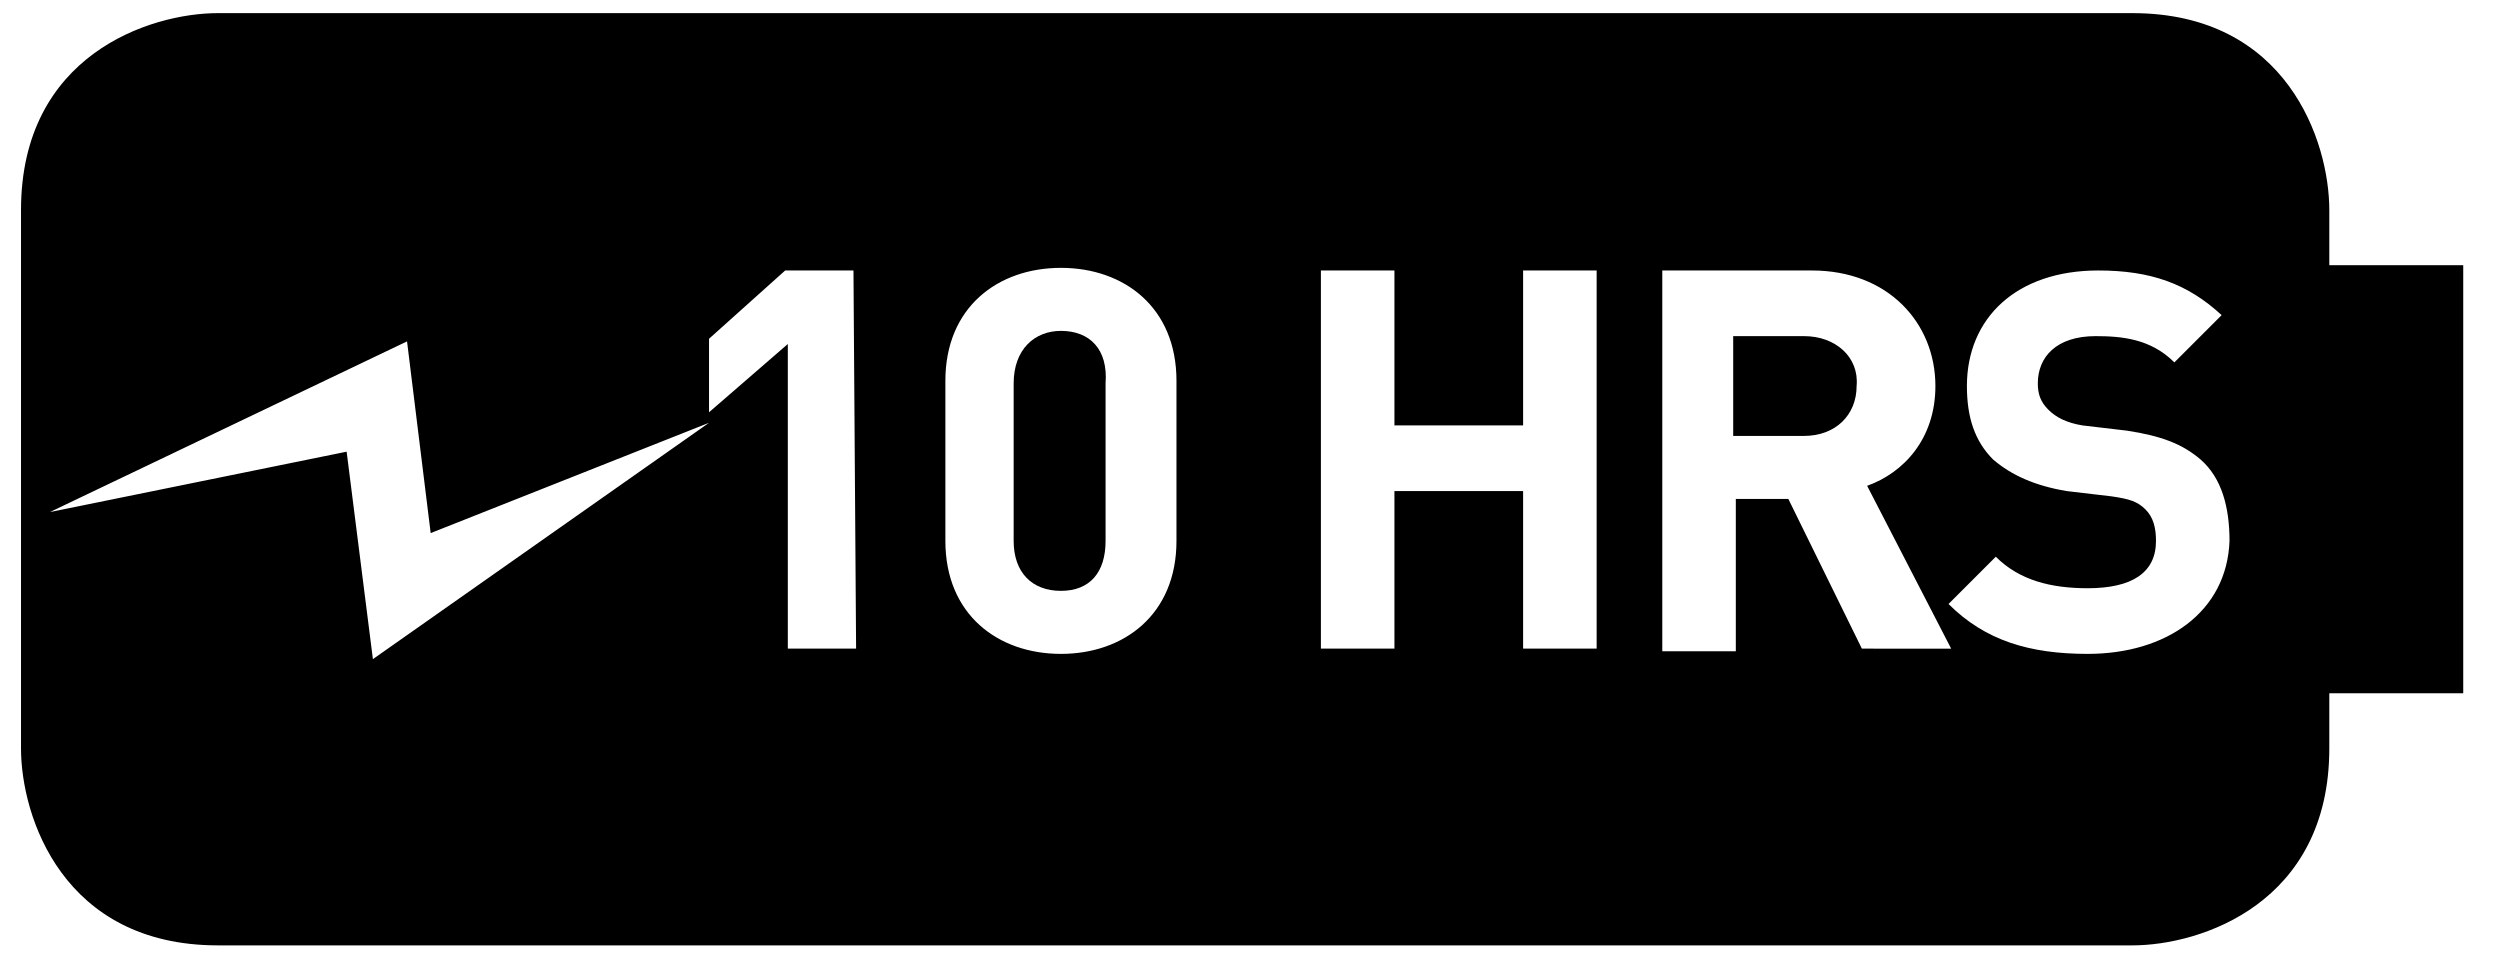
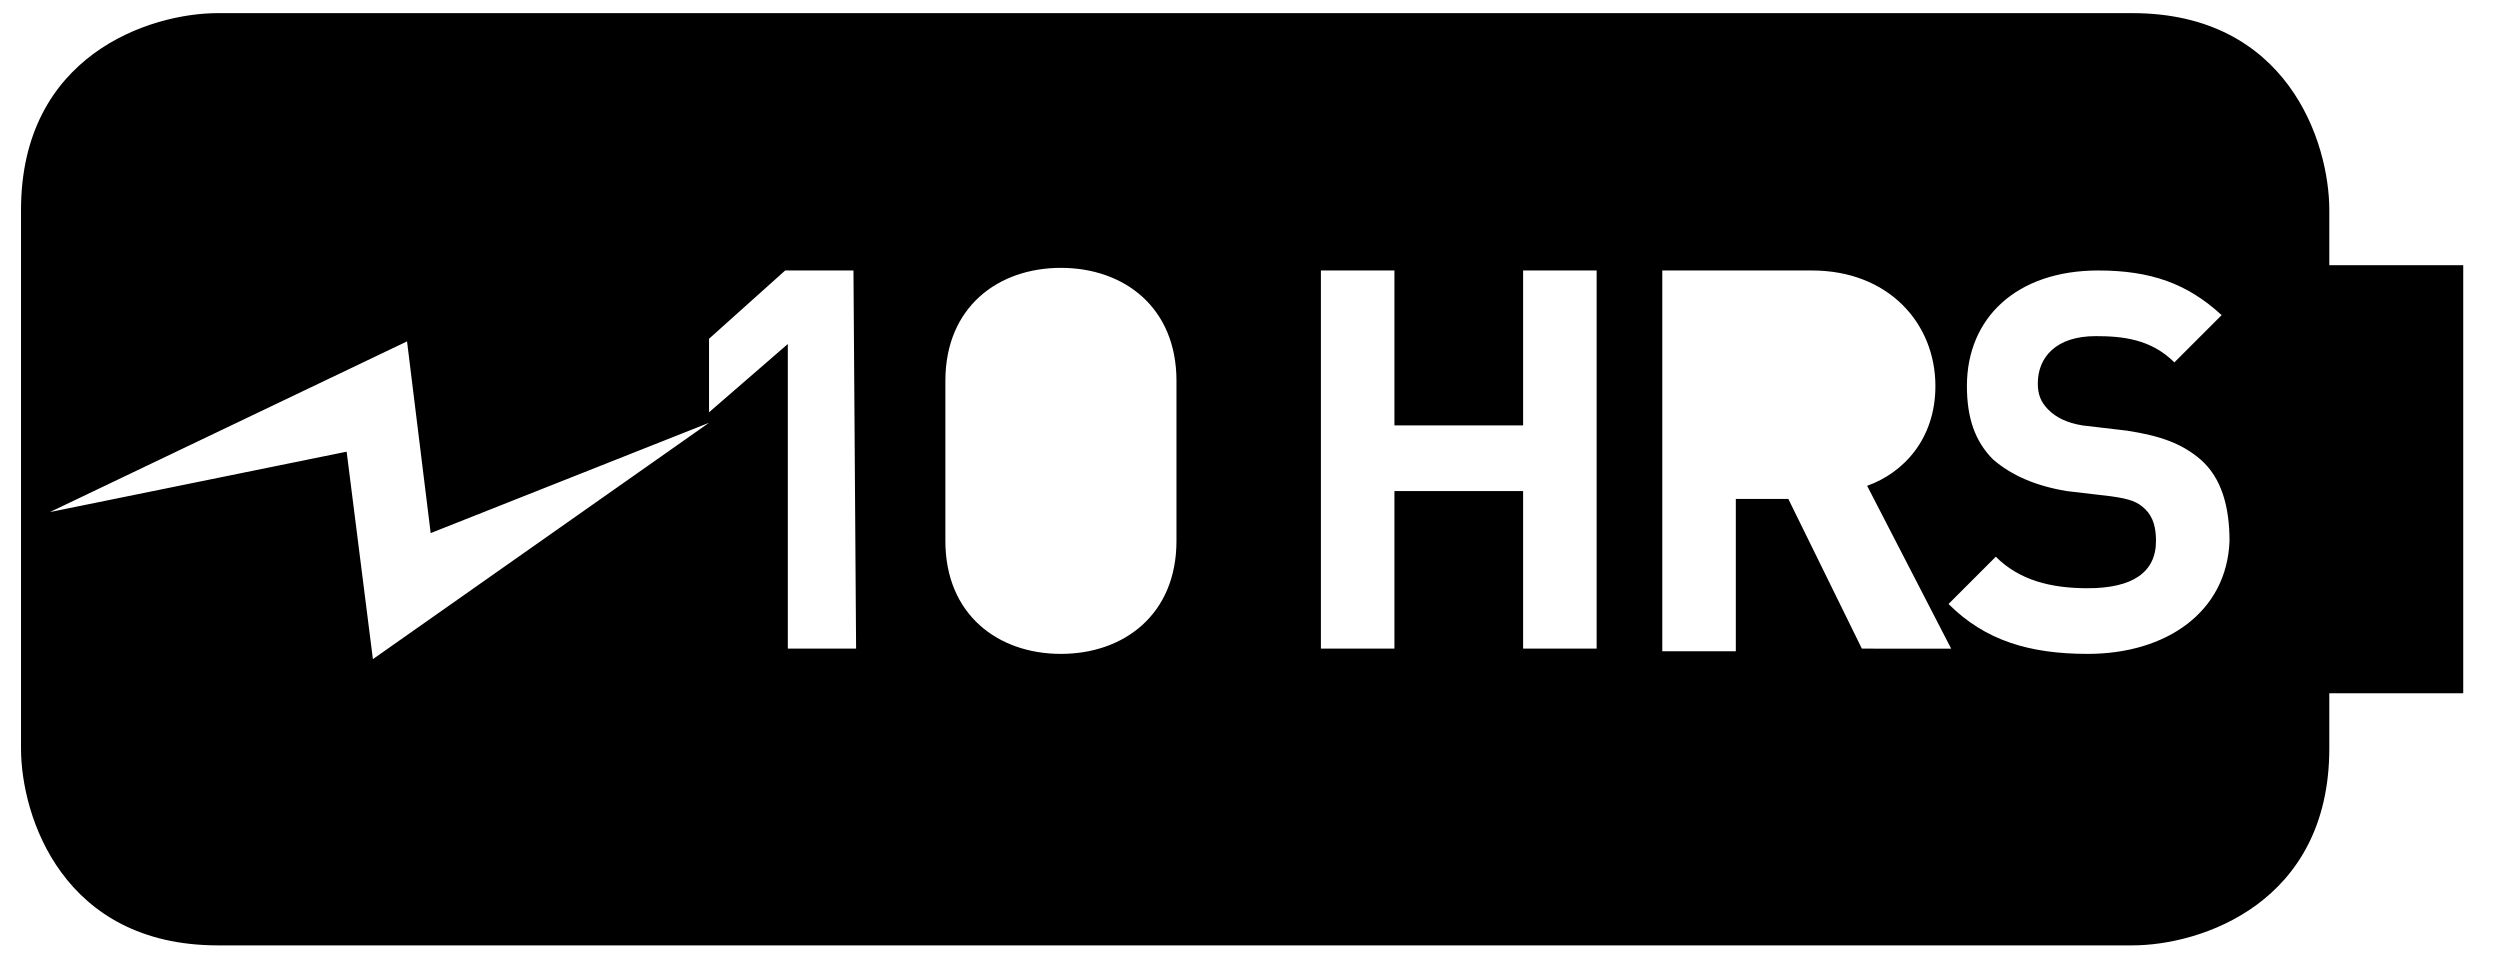
<svg xmlns="http://www.w3.org/2000/svg" version="1.1" id="Layer_1" x="0px" y="0px" viewBox="0 0 95.2 36.3" style="enable-background:new 0 0 95.2 36.3;" xml:space="preserve">
  <g>
-     <path d="M40.4,12.6c-1,0-1.8,0.7-1.8,2v6c0,1.2,0.7,1.9,1.8,1.9s1.7-0.7,1.7-1.9v-6C42.2,13.3,41.5,12.6,40.4,12.6z" />
-     <path d="M68.7,12.8H66v3.8h2.7c1.2,0,2-0.8,2-1.9C70.8,13.6,69.9,12.8,68.7,12.8z" />
    <path d="M88.7,10.1V8c0-2.6-1.6-7.5-7.5-7.5H8.3C5.7,0.5,0.8,2.1,0.8,8v20.5c0,2.6,1.6,7.5,7.5,7.5h72.9c2.6,0,7.5-1.6,7.5-7.5   v-2.1h5.1V10.1H88.7z M14.2,25.1l-1-7.9L1.9,19.5L15.5,13l0.9,7.3L27,16.1L14.2,25.1z M32.6,24.7H30V13.1l-3,2.6v-2.8l2.9-2.6h2.6   L32.6,24.7L32.6,24.7z M44.8,20.6c0,2.8-2,4.3-4.4,4.3S36,23.4,36,20.6v-6.1c0-2.8,2-4.3,4.4-4.3s4.4,1.5,4.4,4.3V20.6z M60.9,24.7   H58v-6h-4.9v6h-2.8V10.3h2.8v5.9H58v-5.9h2.8v14.4H60.9z M70.9,24.7L68.1,19h-2v5.8h-2.8V10.3H69c2.9,0,4.7,2,4.7,4.4   c0,2-1.2,3.3-2.6,3.8l3.2,6.2H70.9z M79.5,24.9c-2.2,0-3.9-0.5-5.3-1.9l1.8-1.8c0.9,0.9,2.1,1.2,3.5,1.2c1.7,0,2.6-0.6,2.6-1.8   c0-0.5-0.1-0.9-0.4-1.2c-0.3-0.3-0.6-0.4-1.3-0.5l-1.7-0.2c-1.2-0.2-2.1-0.6-2.8-1.2c-0.7-0.7-1-1.6-1-2.8c0-2.6,1.9-4.4,5-4.4   c2,0,3.4,0.5,4.7,1.7l-1.8,1.8c-0.9-0.9-2-1-3-1c-1.5,0-2.2,0.8-2.2,1.8c0,0.4,0.1,0.7,0.4,1s0.7,0.5,1.3,0.6l1.7,0.2   c1.3,0.2,2.1,0.5,2.8,1.1c0.8,0.7,1.1,1.8,1.1,3.1C84.8,23.3,82.5,24.9,79.5,24.9z" />
  </g>
</svg>